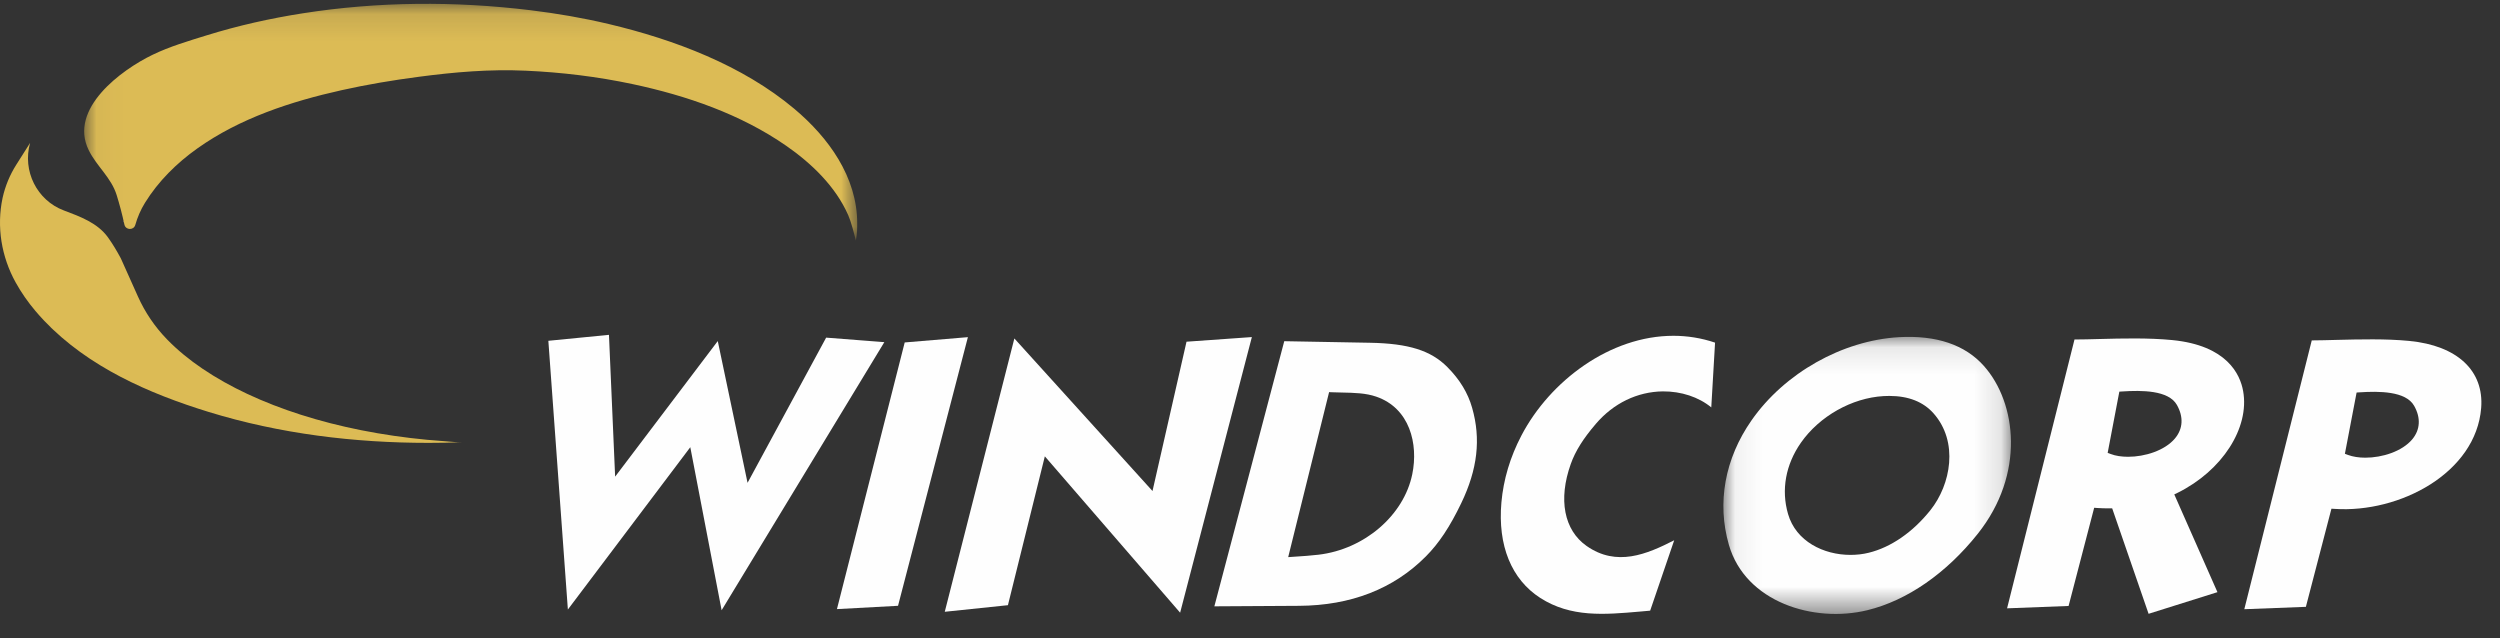
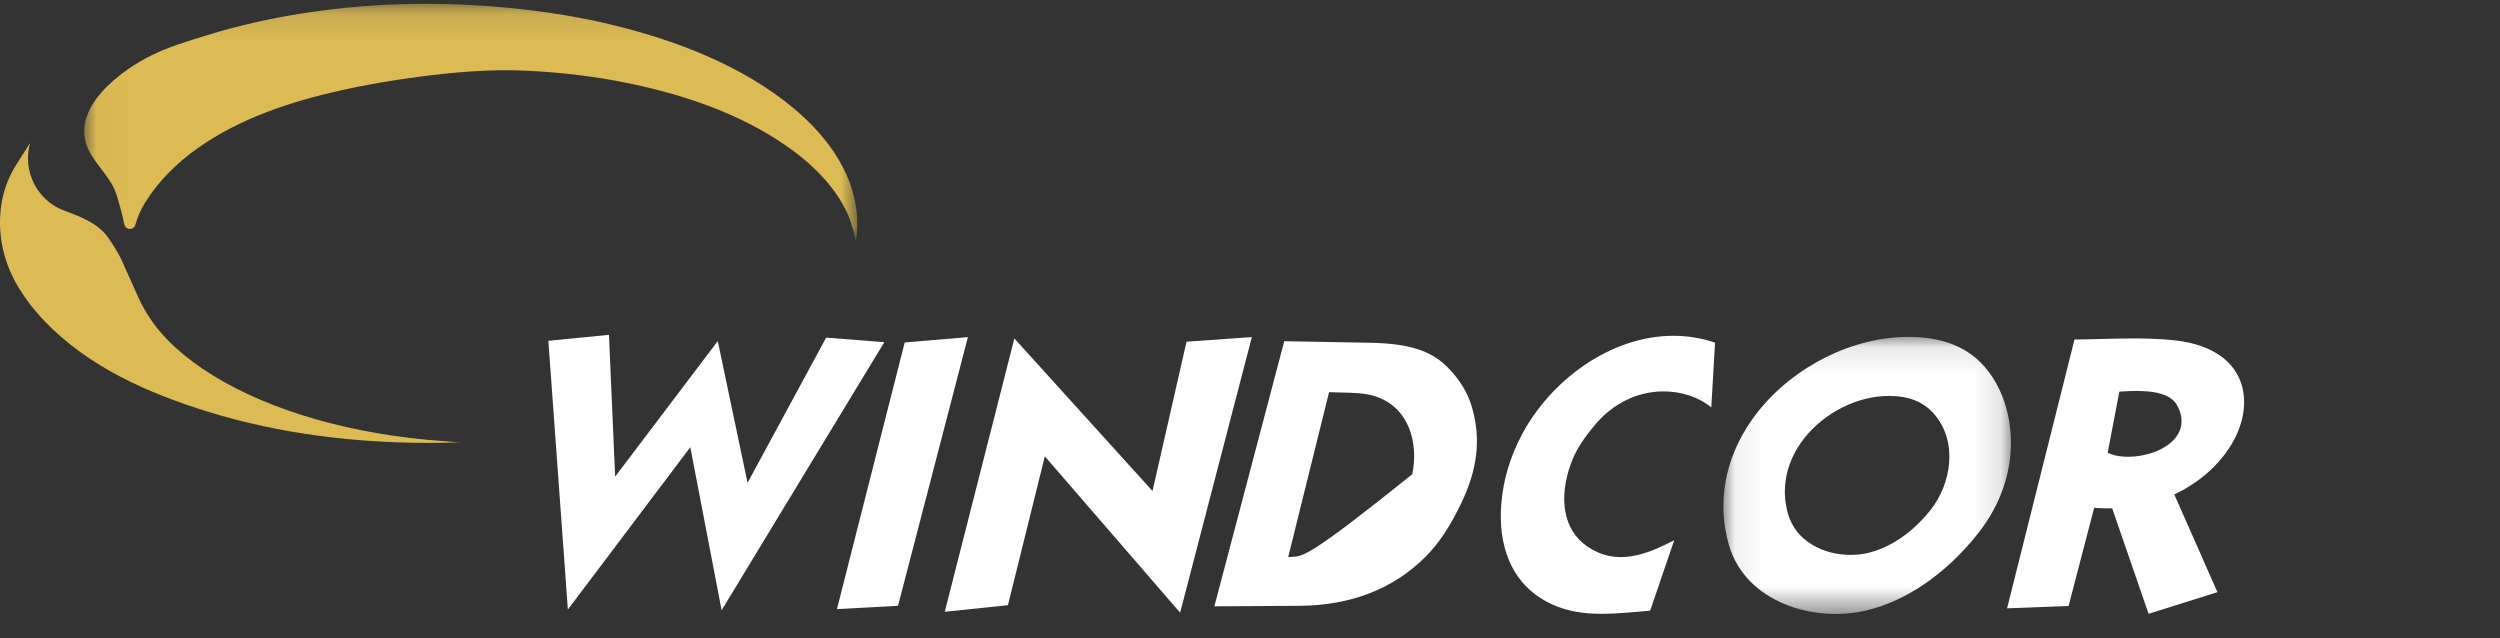
<svg xmlns="http://www.w3.org/2000/svg" xmlns:xlink="http://www.w3.org/1999/xlink" width="94px" height="24px" viewBox="0 0 94 24" version="1.1">
  <rect x="0" y="0" width="94" height="24" fill="#333333" stroke="none" />
  <title>Group</title>
  <desc>Created with Sketch.</desc>
  <defs>
    <polygon id="path-1" points="0.063 0.102 10.876 0.102 10.876 10.519 0.063 10.519" />
    <polygon id="path-3" points="0.035 0.116 29.101 0.116 29.101 9.018 0.035 9.018" />
  </defs>
  <g id="components" stroke="none" stroke-width="1" fill="none" fill-rule="evenodd">
    <g id="00.-Components/nav__search--desktop" transform="translate(-24, -14)">
      <g id="Group" transform="translate(24, 14)">
        <g id="Group-31">
          <path d="M4.664,8.38 L4.652,8.324 L4.648,8.289 C4.652,8.319 4.659,8.35 4.664,8.38" id="Fill-1" fill="#FEFEFE" />
          <path d="M1.132,5.373 C0.835,6.425 1.387,7.532 2.399,7.912 L2.407,7.915 C3.008,8.142 3.669,8.38 4.061,8.927 C4.239,9.175 4.395,9.438 4.539,9.706 L4.54,9.707 L5.187,11.15 C5.452,11.742 5.818,12.282 6.267,12.746 L6.276,12.756 C6.678,13.17 7.129,13.534 7.605,13.857 C8.142,14.221 8.711,14.535 9.296,14.81 C9.946,15.115 10.618,15.372 11.301,15.591 C12.045,15.829 12.804,16.021 13.571,16.174 C14.392,16.338 15.223,16.457 16.057,16.536 C16.278,16.557 16.499,16.574 16.72,16.59 C16.937,16.604 17.163,16.635 17.38,16.627 C16.962,16.644 16.538,16.652 16.111,16.652 C13.322,16.652 10.518,16.311 7.845,15.489 C5.601,14.798 3.319,13.799 1.665,12.063 C1.55,11.942 1.438,11.818 1.33,11.69 C1.049,11.357 0.797,10.997 0.586,10.615 C0.054,9.652 -0.133,8.529 0.096,7.447 L0.098,7.438 C0.196,6.996 0.37,6.576 0.611,6.195 L1.132,5.373 Z" id="Fill-3" fill="#DCBB55" />
          <path d="M1.953,12.347 C1.933,12.326 1.91,12.305 1.889,12.286 C1.907,12.303 1.923,12.317 1.942,12.333 C1.944,12.338 1.948,12.342 1.953,12.347" id="Fill-5" fill="#FEFEFE" />
-           <path d="M90.701,16.518 C90.318,16.975 89.572,17.209 88.936,17.209 C88.693,17.209 88.466,17.174 88.282,17.105 L88.168,17.062 L88.608,14.759 L88.719,14.752 C89.449,14.704 90.457,14.704 90.77,15.256 C91.028,15.709 91.002,16.157 90.701,16.518 M90.591,12.819 C89.701,12.733 88.723,12.759 87.862,12.78 C87.525,12.789 87.205,12.798 86.922,12.799 L84.386,22.906 L86.701,22.817 L87.662,19.127 L87.778,19.134 C90.231,19.298 93.097,17.779 93.292,15.341 C93.403,13.938 92.394,12.995 90.591,12.819" id="Fill-7" fill="#FEFEFE" />
          <path d="M80.016,17.175 C79.771,17.175 79.543,17.141 79.36,17.07 L79.248,17.028 L79.687,14.726 L79.797,14.719 C80.528,14.671 81.535,14.67 81.85,15.223 C82.107,15.675 82.082,16.124 81.779,16.485 C81.397,16.941 80.65,17.175 80.016,17.175 Z M81.877,18.53 C83.554,17.7 84.591,16.09 84.342,14.704 C84.23,14.074 83.732,12.986 81.67,12.786 C80.778,12.7 79.802,12.724 78.941,12.747 C78.604,12.756 78.284,12.765 78.001,12.765 L75.466,22.873 L77.779,22.784 L78.741,19.092 L78.858,19.101 C79.006,19.111 79.161,19.115 79.316,19.114 L79.418,19.114 L80.787,23.079 L83.376,22.265 L81.753,18.59 L81.877,18.53 Z" id="Fill-9" fill="#FEFEFE" />
          <polygon id="Fill-11" fill="#FEFEFE" points="33.251 12.865 27.133 22.945 25.955 16.815 21.352 22.918 20.618 12.814 22.897 12.59 23.129 17.922 26.988 12.824 28.108 18.154 31.063 12.695" />
          <polygon id="Fill-13" fill="#FEFEFE" points="36.393 12.677 33.766 22.778 31.469 22.902 34.017 12.876" />
          <polygon id="Fill-15" fill="#FEFEFE" points="47.07 12.674 44.373 23.037 39.286 17.158 37.898 22.755 35.523 23.003 38.14 12.726 43.334 18.462 44.613 12.848" />
-           <path d="M53.101,17.831 C52.784,19.38 51.302,20.653 49.577,20.857 C49.295,20.89 48.995,20.912 48.629,20.935 L48.436,20.948 L49.974,14.744 L50.089,14.749 C50.213,14.753 50.333,14.756 50.448,14.759 C50.933,14.769 51.353,14.779 51.743,14.913 C53.007,15.345 53.336,16.691 53.101,17.831 M55.352,15.334 C55.193,14.773 54.888,14.272 54.42,13.801 C53.801,13.178 52.961,12.914 51.516,12.888 L48.288,12.829 L45.66,22.798 L48.842,22.779 C50.791,22.768 52.396,22.144 53.611,20.923 C54.103,20.429 54.514,19.811 54.942,18.921 C55.557,17.645 55.687,16.505 55.352,15.334" id="Fill-17" fill="#FEFEFE" />
+           <path d="M53.101,17.831 C49.295,20.89 48.995,20.912 48.629,20.935 L48.436,20.948 L49.974,14.744 L50.089,14.749 C50.213,14.753 50.333,14.756 50.448,14.759 C50.933,14.769 51.353,14.779 51.743,14.913 C53.007,15.345 53.336,16.691 53.101,17.831 M55.352,15.334 C55.193,14.773 54.888,14.272 54.42,13.801 C53.801,13.178 52.961,12.914 51.516,12.888 L48.288,12.829 L45.66,22.798 L48.842,22.779 C50.791,22.768 52.396,22.144 53.611,20.923 C54.103,20.429 54.514,19.811 54.942,18.921 C55.557,17.645 55.687,16.505 55.352,15.334" id="Fill-17" fill="#FEFEFE" />
          <path d="M59.061,17.446 C58.585,18.779 58.807,19.931 59.653,20.526 C60.787,21.324 61.925,20.837 62.95,20.314 L62.046,22.961 C61.914,22.973 61.782,22.984 61.651,22.996 C60.322,23.112 59.068,23.222 57.915,22.483 C56.829,21.785 56.31,20.51 56.453,18.89 C56.53,18.028 56.782,17.183 57.205,16.376 C58.28,14.321 60.54,12.626 62.92,12.626 C63.439,12.626 63.966,12.707 64.486,12.883 L64.344,15.318 C63.87,14.928 63.213,14.711 62.52,14.716 C61.563,14.729 60.669,15.161 60.007,15.933 C59.527,16.494 59.233,16.961 59.061,17.446" id="Fill-19" fill="#FEFEFE" />
          <g id="Group-23" transform="translate(64.736, 12.565)">
            <mask id="mask-2" fill="white">
              <use xlink:href="#path-1" />
            </mask>
            <g id="Clip-22" />
            <path d="M7.847,6.618 C7.187,7.445 6.364,8.014 5.526,8.219 C5.306,8.273 5.075,8.299 4.843,8.299 C3.834,8.299 2.791,7.792 2.494,6.76 C2.232,5.855 2.404,4.904 2.977,4.083 C3.675,3.084 4.895,2.396 6.09,2.328 C6.163,2.324 6.235,2.322 6.305,2.322 C7.021,2.322 7.58,2.543 7.964,2.976 C8.917,4.05 8.616,5.654 7.847,6.618 M9.861,1.197 C9.151,0.397 8.075,0.034 6.662,0.113 C4.537,0.236 2.361,1.462 1.121,3.241 C0.116,4.681 -0.185,6.343 0.27,7.92 C0.891,10.075 3.46,10.873 5.483,10.377 C6.971,10.013 8.442,8.994 9.626,7.508 C11.42,5.256 11.086,2.576 9.861,1.197" id="Fill-21" fill="#FEFEFE" mask="url(#mask-2)" />
          </g>
          <path d="M4.664,8.38 L4.652,8.324 L4.648,8.289 C4.652,8.319 4.659,8.35 4.664,8.38" id="Fill-24" fill="#FEFEFE" />
          <g id="Group-28" transform="translate(3.13, 0.028)">
            <mask id="mask-4" fill="white">
              <use xlink:href="#path-3" />
            </mask>
            <g id="Clip-27" />
            <path d="M29.101,8.367 C29.101,8.586 29.101,8.732 29.051,9.018 C28.98,8.732 28.869,8.3 28.762,8.059 C28.287,6.983 27.388,6.118 26.435,5.456 C24.72,4.264 22.685,3.567 20.664,3.136 C19.34,2.854 17.992,2.691 16.64,2.63 C15.278,2.568 13.961,2.682 12.611,2.86 C11.64,2.988 10.671,3.149 9.714,3.363 C7.816,3.787 5.891,4.414 4.287,5.555 C3.515,6.104 2.826,6.782 2.323,7.595 C2.157,7.862 2.04,8.14 1.957,8.428 C1.895,8.642 1.595,8.631 1.547,8.414 C1.466,8.036 1.367,7.665 1.258,7.311 C1.051,6.643 0.5,6.223 0.203,5.613 C-0.555,4.063 1.427,2.602 2.605,2.033 C3.255,1.719 3.95,1.515 4.636,1.302 C5.817,0.935 7.027,0.665 8.248,0.473 C11.083,0.028 13.967,0.01 16.813,0.356 C17.809,0.477 18.798,0.647 19.774,0.879 C22.218,1.46 24.786,2.425 26.738,4.065 C28.014,5.137 29.101,6.621 29.101,8.367" id="Fill-26" fill="#DCBB55" mask="url(#mask-4)" />
          </g>
          <path d="M4.664,8.38 L4.652,8.324 L4.648,8.289 C4.652,8.319 4.659,8.35 4.664,8.38" id="Fill-29" fill="#FEFEFE" />
        </g>
      </g>
    </g>
  </g>
</svg>